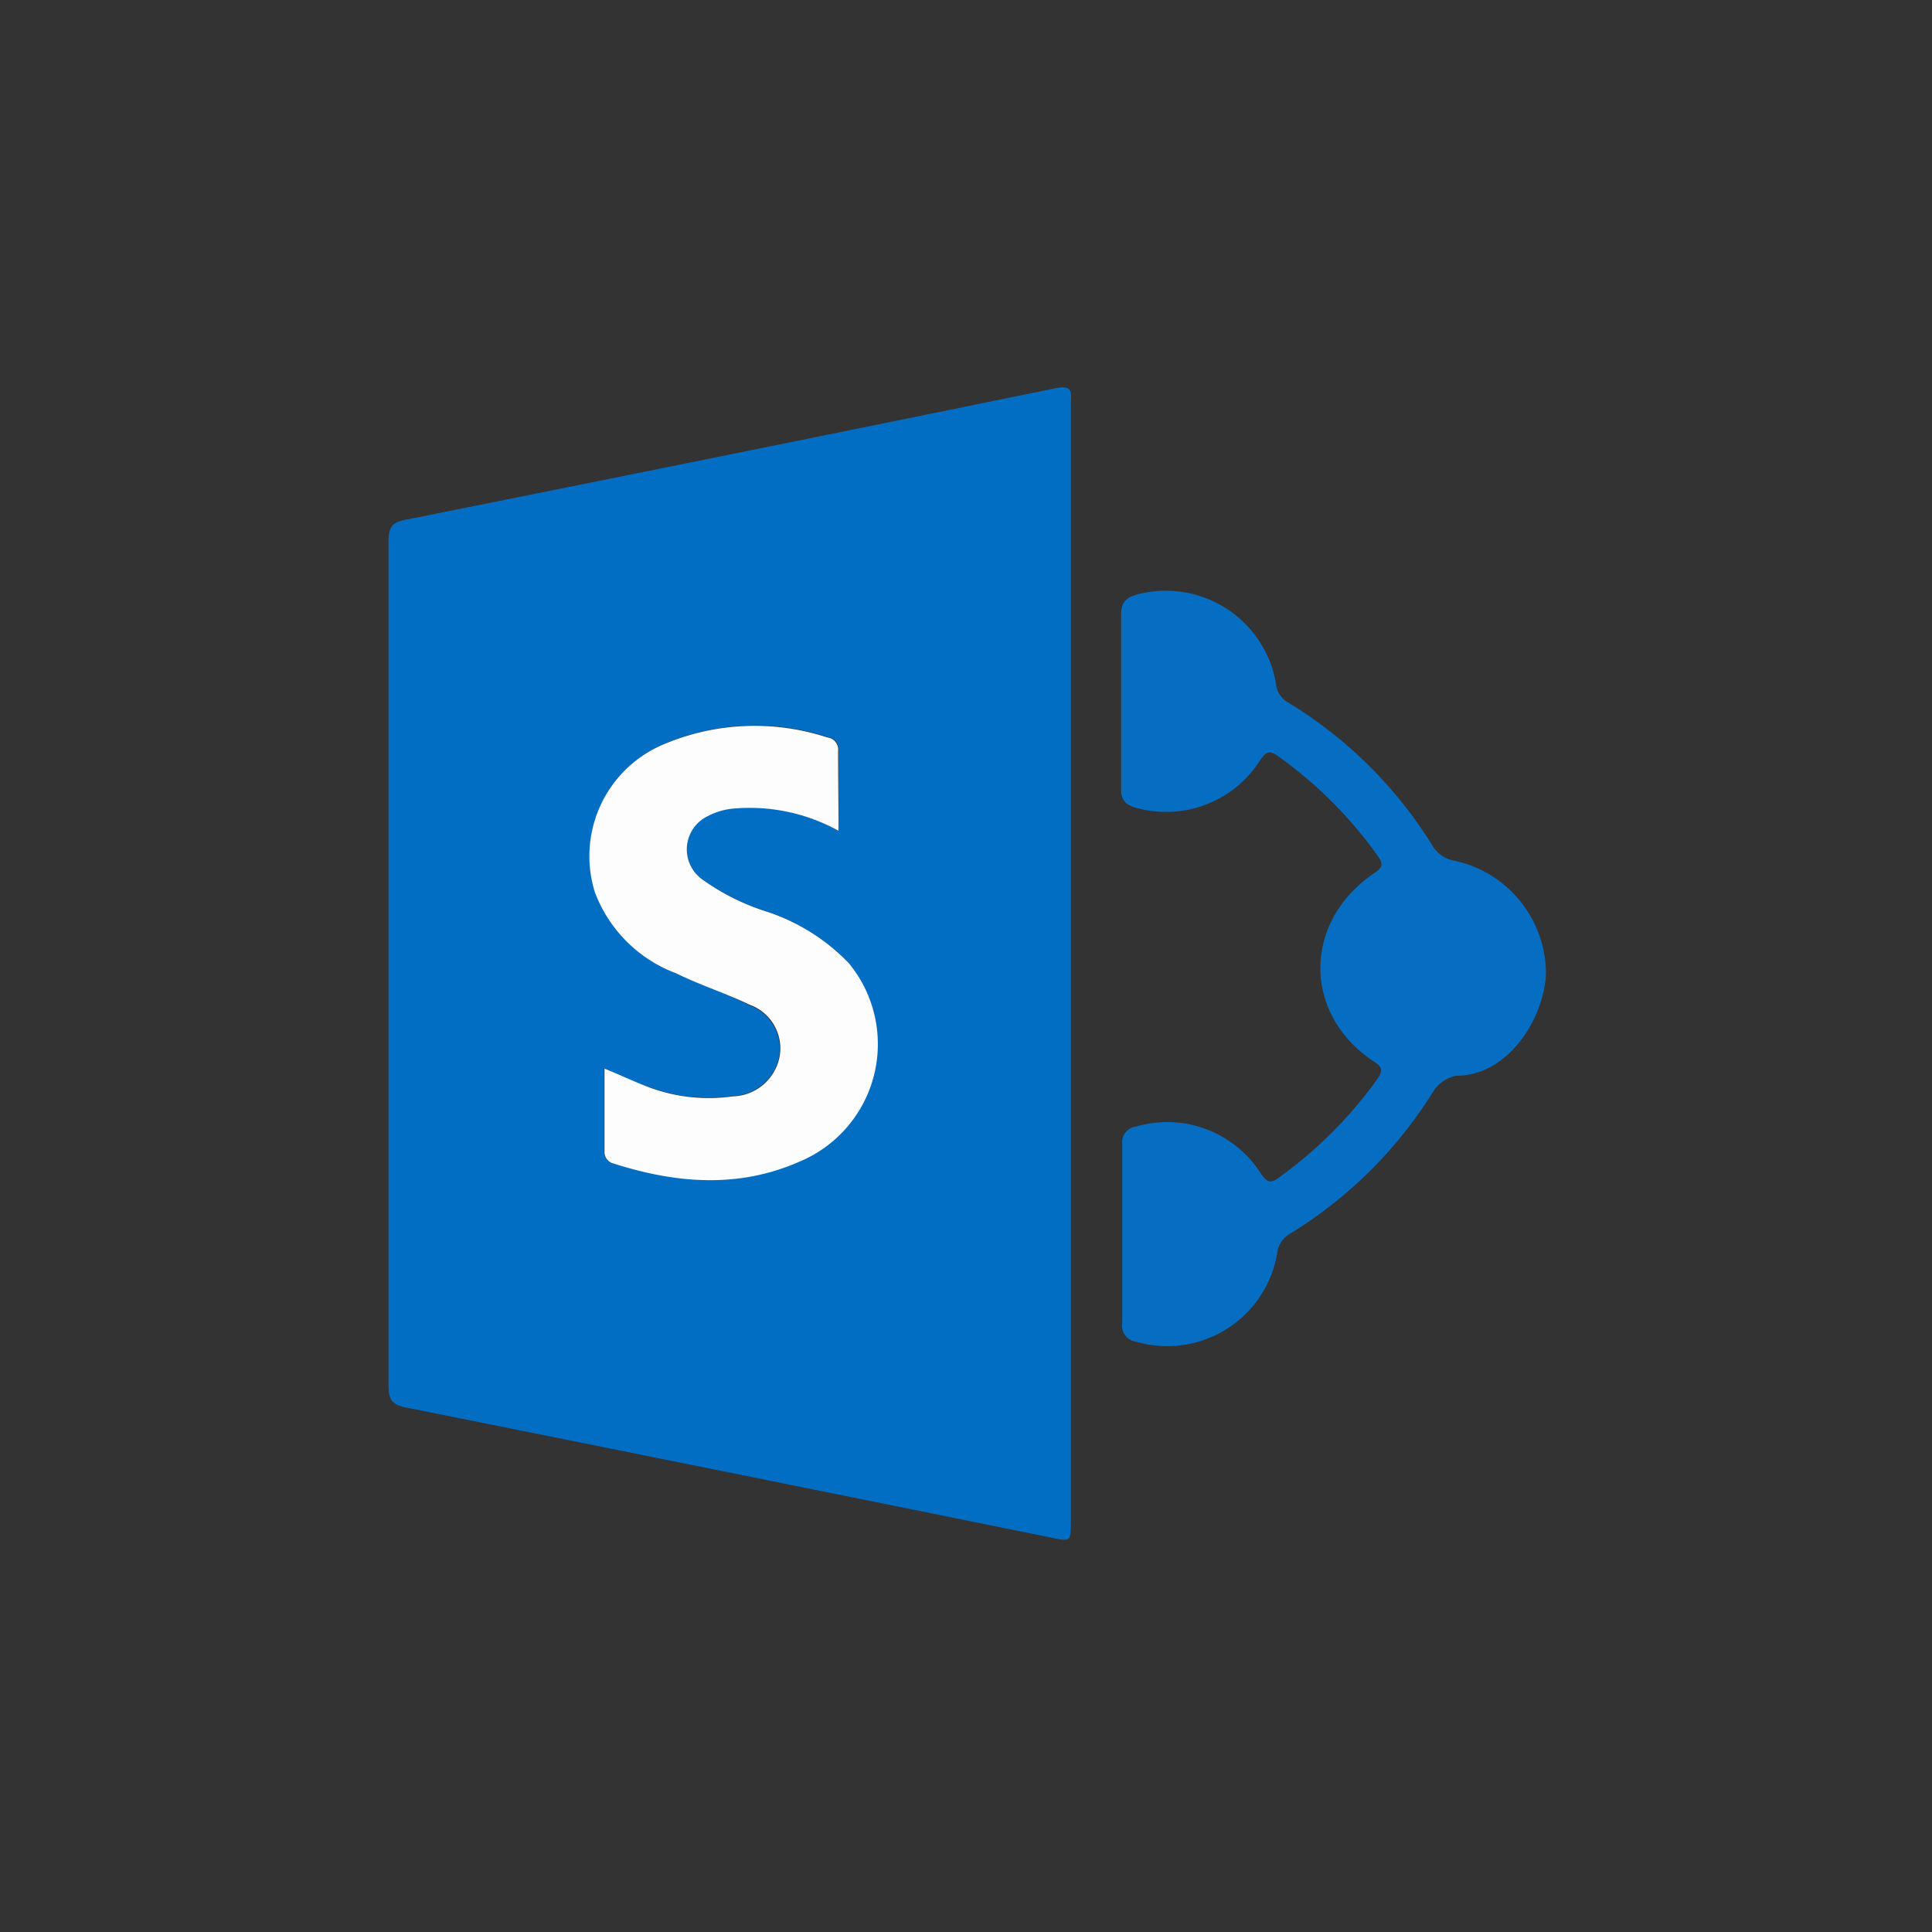
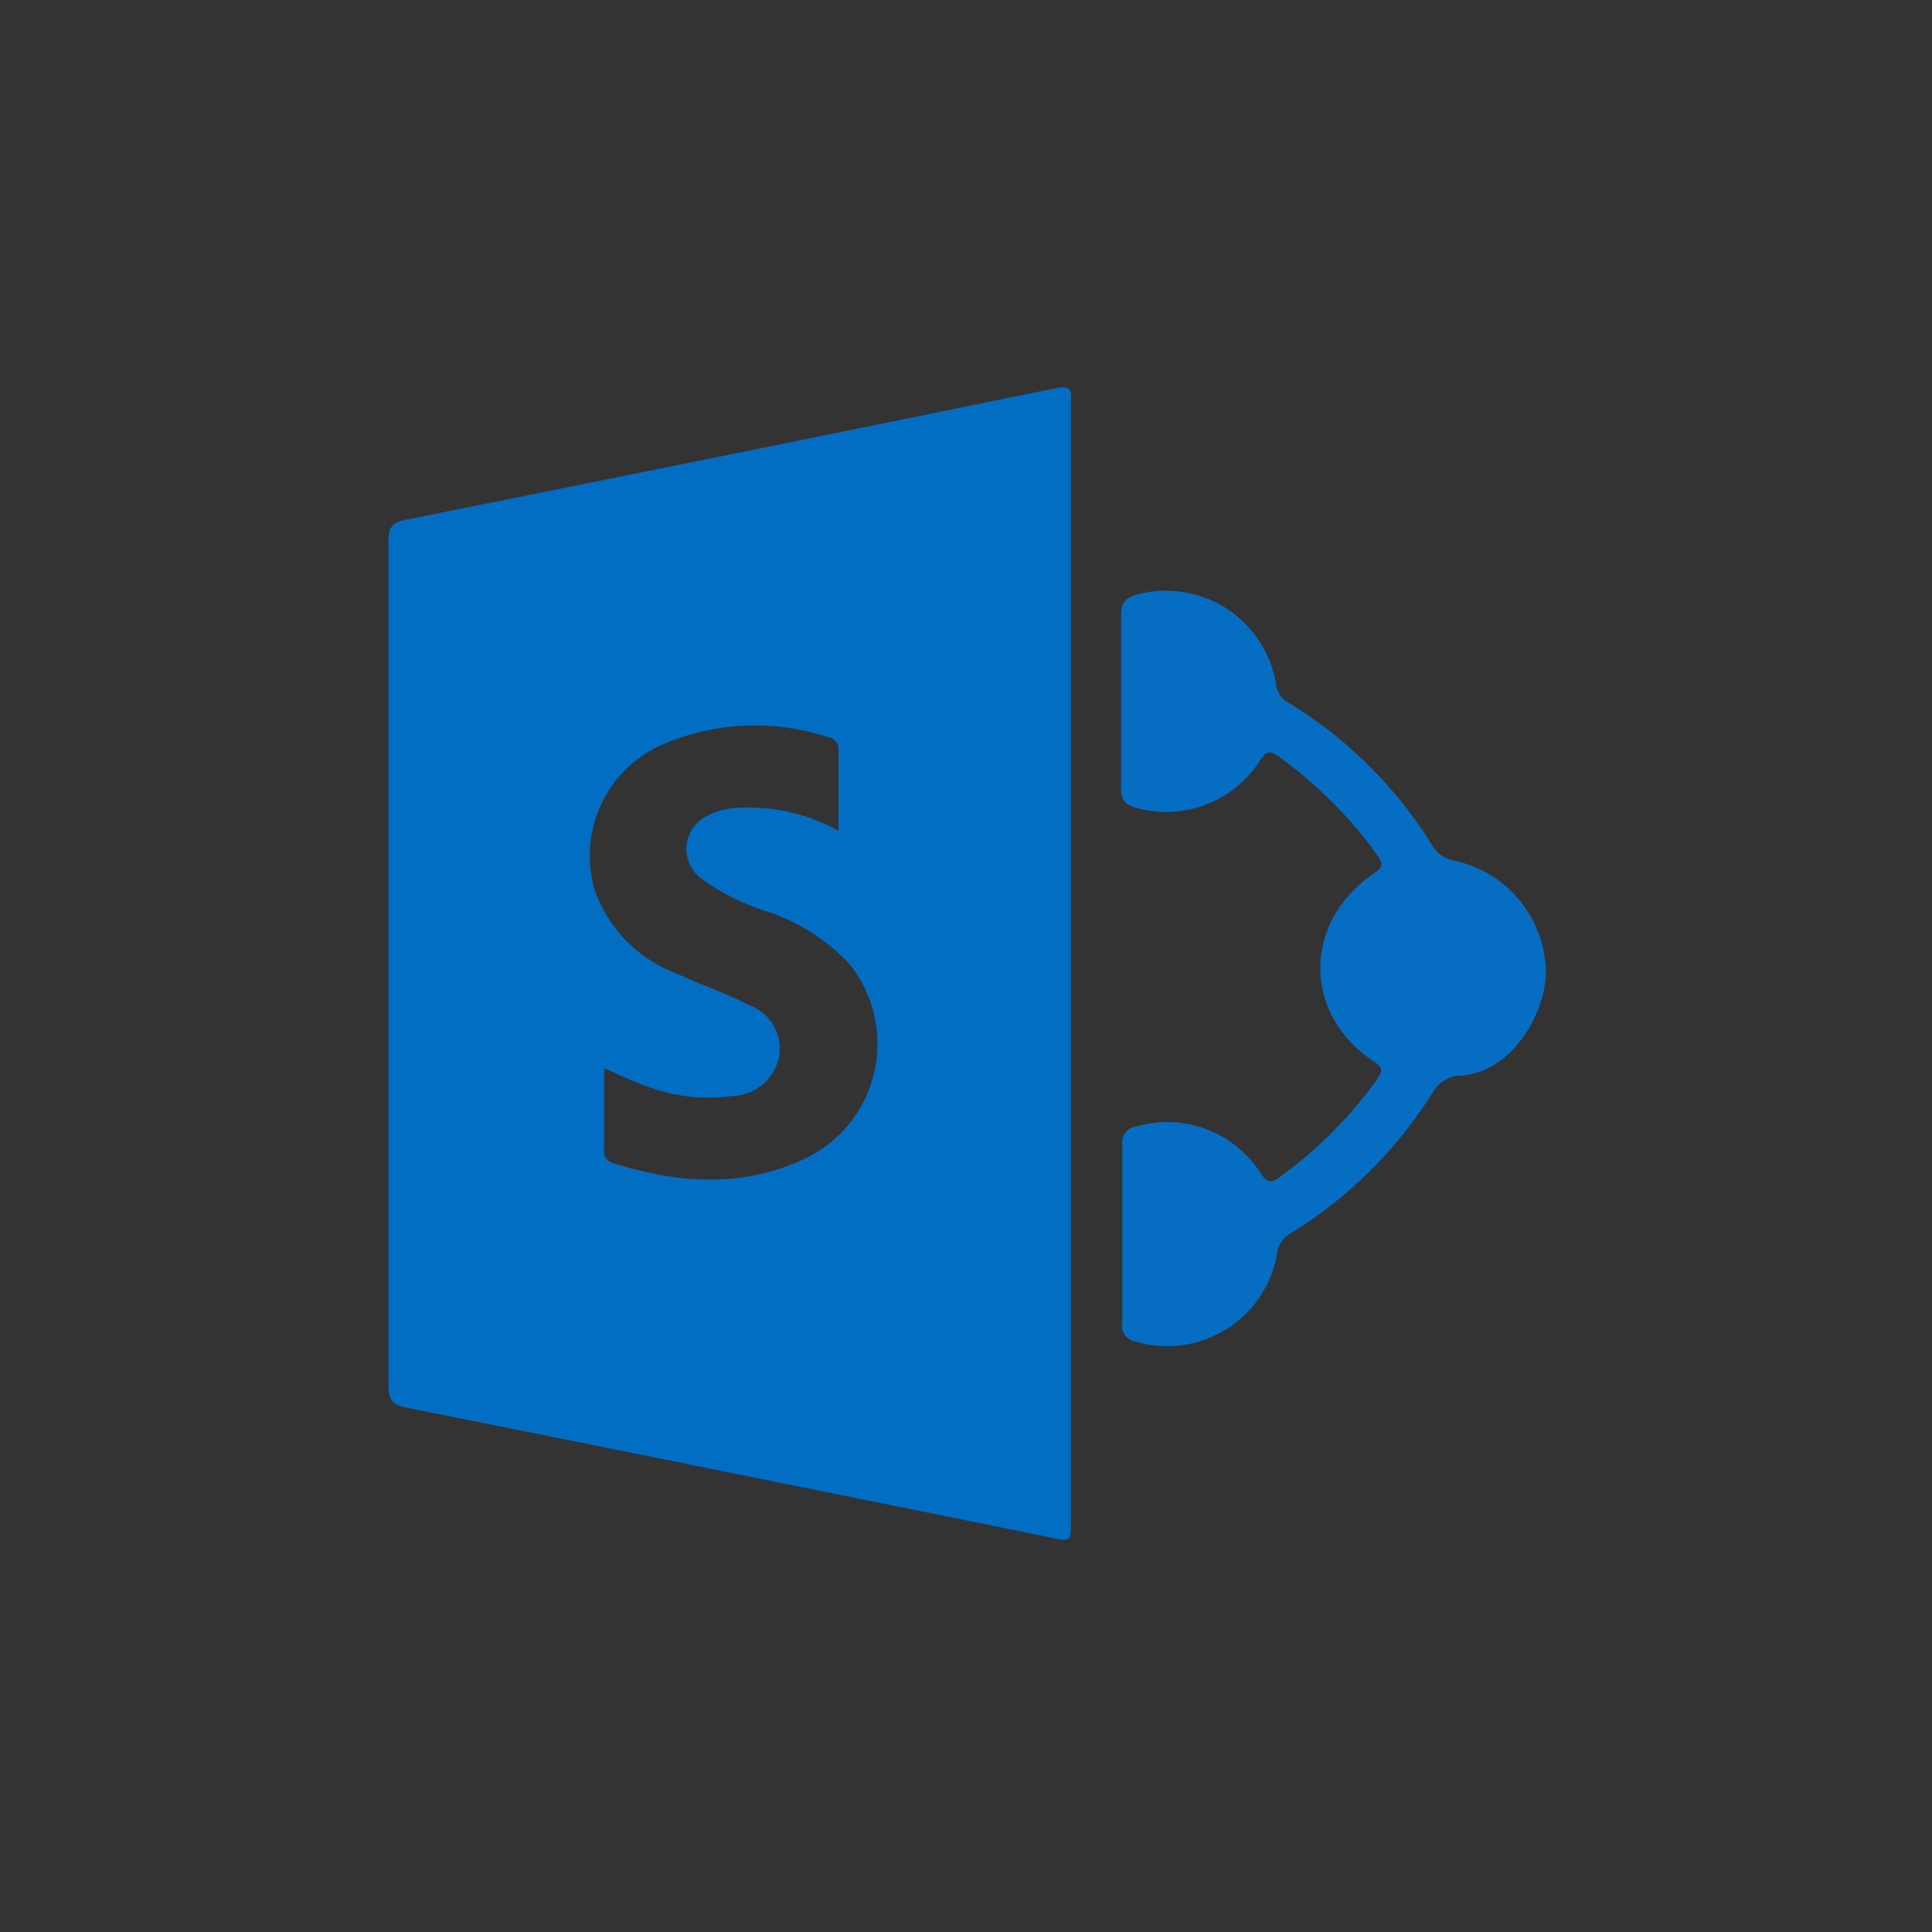
<svg xmlns="http://www.w3.org/2000/svg" id="Layer_1" data-name="Layer 1" viewBox="0 0 100 100">
  <rect x="0" y="0" width="100" height="100" fill="#333333" stroke="none" />
  <title>sharepoint</title>
  <g id="DBE5yV.tif">
    <path d="M80,50.68c-.25,2.36-2.1,5-4.61,5a1.8,1.8,0,0,0-1.25.89,22.66,22.66,0,0,1-7.34,7.27,1.35,1.35,0,0,0-.7,1.07,5.77,5.77,0,0,1-7.28,4.54.84.84,0,0,1-.73-1c0-3.08,0-6.15,0-9.23a.8.8,0,0,1,.68-.9,5.74,5.74,0,0,1,6.47,2.39c.33.5.54.57,1,.21a22.1,22.1,0,0,0,5-5c.33-.46.37-.68-.17-1-3.67-2.47-3.63-7.24.08-9.74.47-.31.42-.51.14-.91a22,22,0,0,0-5.15-5.14c-.44-.31-.62-.21-.91.21a5.76,5.76,0,0,1-6.36,2.49c-.58-.15-.85-.38-.84-1,0-3,0-6,0-9,0-.66.24-.89.83-1.06a5.78,5.78,0,0,1,7.18,4.59,1.24,1.24,0,0,0,.63,1,22.52,22.52,0,0,1,7.46,7.39,1.66,1.66,0,0,0,1.2.81A6,6,0,0,1,80,49.93,3.78,3.78,0,0,1,80,50.68Z" style="fill:#056ec3" />
    <path d="M55.43,49.88v28.8c0,1.12,0,1.12-1,.91Q37.71,76.2,21,72.85c-.72-.15-.89-.42-.89-1.13q0-21.84,0-43.7c0-.7.17-1,.9-1.12q16.83-3.37,33.65-6.81c.92-.19.77.3.77.81Q55.43,35.39,55.43,49.88ZM43.4,43c0-1.48,0-2.82,0-4.15a.63.63,0,0,0-.56-.7,12.06,12.06,0,0,0-8.31.29,6.28,6.28,0,0,0-3.72,7.72A7.18,7.18,0,0,0,35,50.38c1.23.58,2.54,1,3.76,1.64a2.4,2.4,0,0,1,1.56,2.71,2.54,2.54,0,0,1-2.42,2,8.86,8.86,0,0,1-4.24-.44c-.79-.26-1.55-.63-2.39-1,0,1.45,0,2.85,0,4.25a.62.62,0,0,0,.49.67c3.23,1,6.47,1.29,9.64-.12a6.59,6.59,0,0,0,2.52-10.25,10.36,10.36,0,0,0-4.21-2.66,11.8,11.8,0,0,1-3.42-1.71,1.91,1.91,0,0,1,.35-3.26,3.46,3.46,0,0,1,1.22-.37A9.51,9.51,0,0,1,43.4,43Z" style="fill:#016dc3" />
-     <path d="M43.4,43a9.51,9.51,0,0,0-5.52-1.14,3.46,3.46,0,0,0-1.22.37,1.91,1.91,0,0,0-.35,3.26,11.8,11.8,0,0,0,3.42,1.71,10.36,10.36,0,0,1,4.21,2.66,6.59,6.59,0,0,1-2.52,10.25c-3.17,1.41-6.41,1.15-9.64.12a.62.62,0,0,1-.49-.67c0-1.4,0-2.8,0-4.25.84.34,1.6.71,2.39,1a8.86,8.86,0,0,0,4.24.44,2.54,2.54,0,0,0,2.42-2A2.4,2.4,0,0,0,38.79,52C37.57,51.41,36.26,51,35,50.38a7.18,7.18,0,0,1-4.21-4.2,6.28,6.28,0,0,1,3.72-7.72,12.06,12.06,0,0,1,8.31-.29.63.63,0,0,1,.56.7C43.38,40.2,43.4,41.54,43.4,43Z" style="fill:#fdfdfe" />
  </g>
</svg>